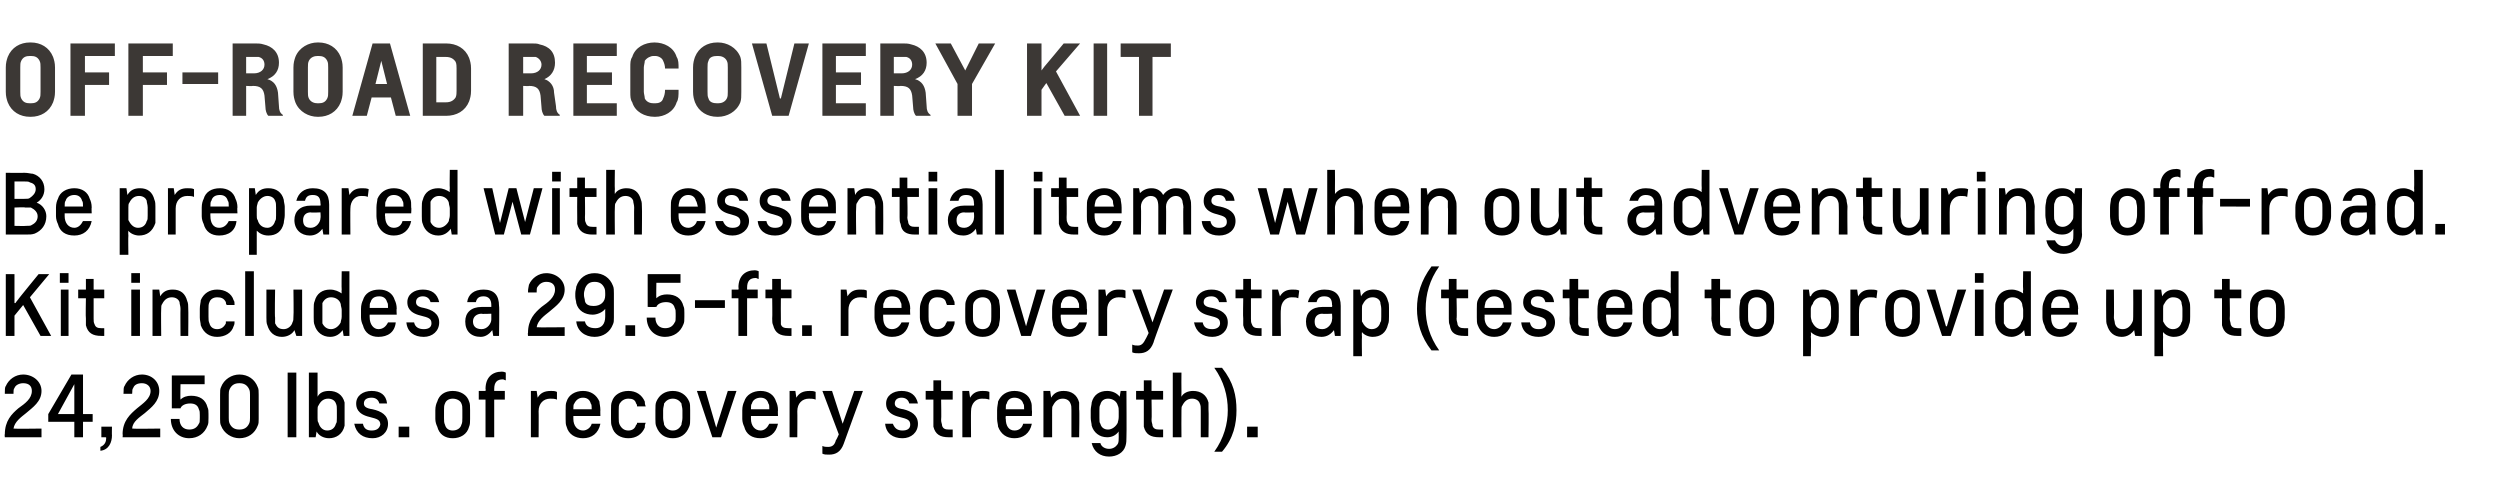
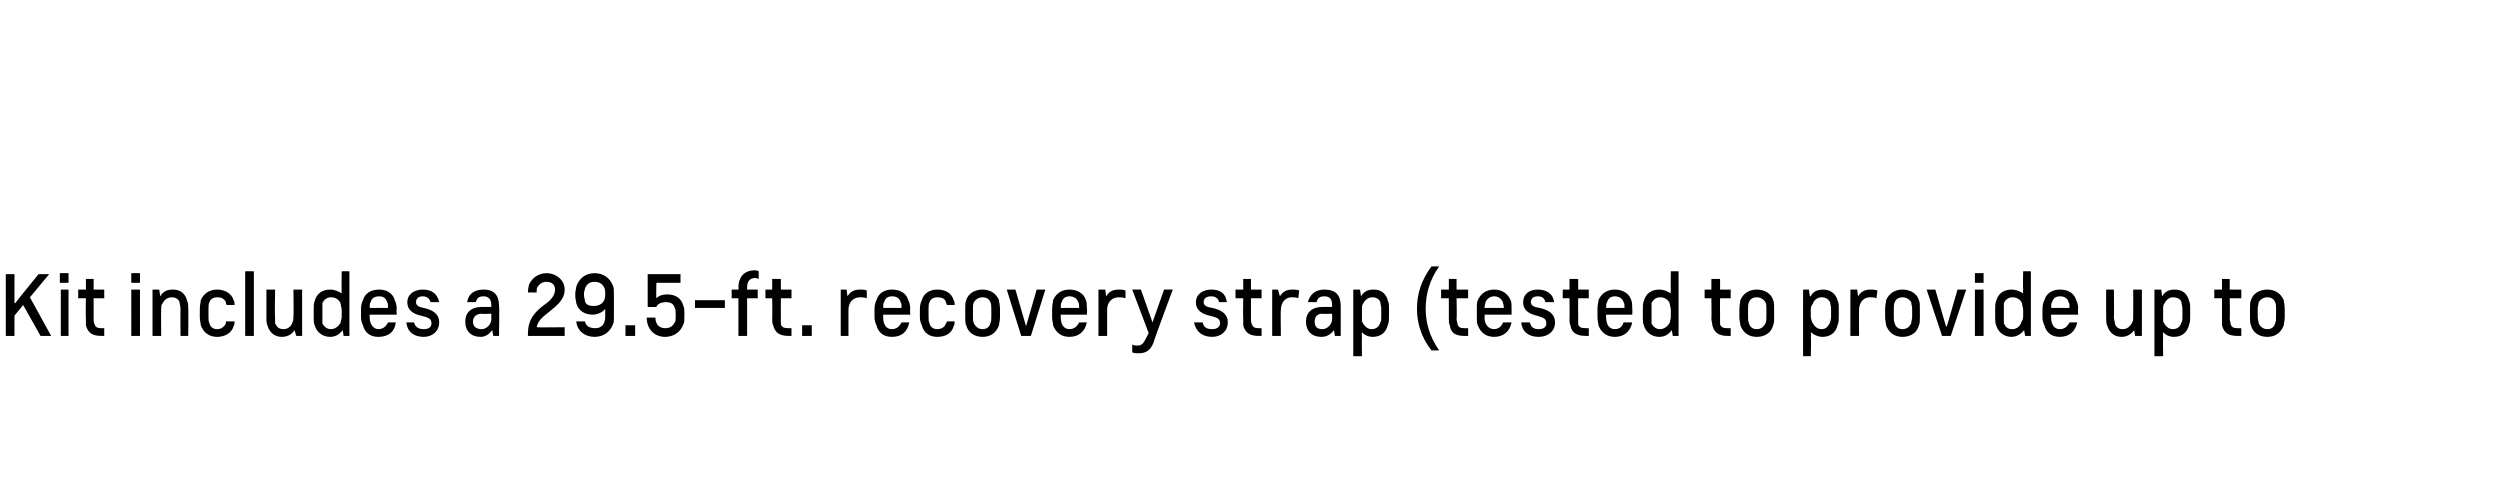
<svg xmlns="http://www.w3.org/2000/svg" version="1.1" width="259px" height="52.1px" viewBox="0 0 259 52.1">
  <desc>OFF ROAD RECOVERY KIT Be prepared with essential items when out adventuring off road. Kit includes a 29.5 ft. recover...</desc>
  <defs />
  <g id="Polygon19289">
-     <path d="m.5 45c0-1.4.7-2.1 1.4-2.7c.7-.5 1.4-1 1.4-1.8c0-.5-.3-.8-.9-.8c-.4 0-.8.2-.9.5c-.1.1-.1.3-.1.5v.1h-.9v-.1c0-.3 0-.6.1-.7c.3-.7 1-1.2 1.8-1.2c1 0 1.9.7 1.9 1.7c0 1.1-.9 1.7-1.6 2.3c-.5.4-1.2.9-1.3 1.6c.02.04 2.9 0 2.9 0v.9H.5s-.04-.34 0-.3zm8.1-6.2v4.1h1v.8h-1v1.6h-.9v-1.6H5v-.8l2.4-4.1h1.2zm-.9 4.1v-3.1L6 42.9h1.7zm2.8 1.3h1.1s-.02.91 0 .9c0 .7-.3 1.5-1.2 1.6v-.4c.5-.2.6-.6.6-.9c0-.1 0-.1-.1-.1h-.4v-1.1zm2.2.8c0-1.4.8-2.1 1.5-2.7c.6-.5 1.4-1 1.4-1.8c0-.5-.4-.8-.9-.8c-.5 0-.8.2-.9.5c-.1.1-.1.3-.1.5c-.03-.04 0 .1 0 .1h-.9s-.02-.14 0-.1c0-.3 0-.6.1-.7c.3-.7 1-1.2 1.8-1.2c1 0 1.8.7 1.8 1.7c0 1.1-.8 1.7-1.5 2.3c-.5.4-1.3.9-1.3 1.6c0 .04 2.9 0 2.9 0v.9h-3.9s.04-.34 0-.3zm6-2.7c-.05.02-.9 0-.9 0v-3.4h3.4v.9h-2.5s-.03 1.59 0 1.6c.3-.3.7-.4 1.1-.4c.9 0 1.5.4 1.7 1.2c.1.2.1.4.1.7v.4c0 .4 0 .6-.1.8c-.3.8-1 1.3-1.9 1.3c-1.1 0-1.9-.8-1.9-2h.9c0 .7.4 1.1 1 1.1c.5 0 .8-.2 1-.6c.1-.1.1-.3.1-.6v-.3c0-.3 0-.4-.1-.6c-.1-.4-.4-.6-.9-.6c-.5 0-.9.2-1 .5zm7.2-1.4c0-.2 0-.4-.1-.6c-.2-.4-.5-.6-1-.6c-.5 0-.8.2-1 .6c-.1.2-.1.4-.1.6v2.4c0 .2 0 .4.1.6c.2.4.5.6 1 .6c.5 0 .8-.2 1-.6c.1-.2.1-.4.1-.6v-2.4zm-3.1 0c0-.4 0-.6.1-.8c.3-.8 1.1-1.3 1.9-1.3c.9 0 1.6.5 1.9 1.3c.1.2.1.4.1.8v2.5c0 .3 0 .5-.1.7c-.3.8-1 1.3-1.9 1.3c-.8 0-1.6-.5-1.9-1.3c-.1-.2-.1-.4-.1-.7v-2.5zm7-2.3h.9v6.7h-.9v-6.7zm3.1 4.7c0 .2 0 .4.1.5c.1.4.4.8.9.8c.5 0 .8-.3.9-.7c.1-.1.1-.3.1-.6v-.8c0-.3 0-.5-.1-.7c-.1-.3-.4-.5-.8-.5c-.5 0-.8.3-1 .7c-.1.1-.1.3-.1.5v.8zm0-2.2c.2-.4.6-.6 1.2-.6c.8 0 1.4.4 1.6 1.2v2.4c-.2.9-.9 1.3-1.6 1.3c-.6 0-1.1-.3-1.3-.7c-.03.04 0 0 0 0l-.1.6h-.7v-6.7h.9v2.5s-.01-.03 0 0zm4 .7c0-.8.7-1.3 1.6-1.3c.9 0 1.5.4 1.6 1.3h-.8c-.1-.4-.4-.6-.8-.6c-.5 0-.8.2-.8.6c0 .3.2.5.9.6c.9.2 1.6.6 1.6 1.5c0 .9-.7 1.5-1.6 1.5c-1 0-1.7-.5-1.9-1.5h.9c.1.5.4.7.9.7c.5 0 .8-.2.9-.6c0-.5-.3-.6-1.1-.8c-1.3-.3-1.4-1-1.4-1.4zm4.4 3.5v-1.1h1.1v1.1h-1.1zm7.4-1.9c0 .3 0 .6-.1.8c-.2.8-.9 1.2-1.7 1.2c-.8 0-1.4-.4-1.6-1.2c-.1-.2-.2-.5-.2-.8v-.9c0-.4.1-.7.2-.9c.2-.7.8-1.1 1.6-1.1c.8 0 1.5.4 1.7 1.1c.1.2.1.5.1.9v.9zm-.8-.9c0-.3 0-.5-.1-.7c-.1-.3-.5-.5-.9-.5c-.4 0-.7.2-.8.5c-.1.2-.1.4-.1.7v.8c0 .3 0 .5.1.7c.1.4.4.6.8.6c.4 0 .8-.2.9-.6c.1-.2.1-.4.1-.7v-.8zm3.3 2.8h-.9v-3.9h-.7v-.9h.7s.04-.24 0-.2c0-1.2.7-1.8 1.7-1.8c.2 0 .4.1.4.1v.8c-.1 0-.2-.1-.3-.1c-.6 0-.9.3-.9 1v.2h1.1v.9h-1.1v3.9zm6.5-3.9c-.2-.1-.5-.1-.7-.1c-.7 0-1.2.5-1.2 1.3c.02-.02 0 2.7 0 2.7h-.8v-4.8h.6l.1.7s.03.03 0 0c.3-.5.7-.7 1.4-.7c.2 0 .4 0 .6.1v.8zm4.4.2c0 .2.1.5.1.9c-.02-.01 0 .6 0 .6h-2.8v.3c0 .7.4 1.2 1 1.2c.4 0 .8-.3.9-.7h.9c-.2 1-.9 1.5-1.8 1.5c-.8 0-1.5-.4-1.7-1.2c-.1-.2-.1-.5-.1-.8v-.9c0-.4 0-.7.1-.9c.2-.7.9-1.1 1.7-1.1c.8 0 1.4.4 1.7 1.1zm-2.7.8h1.9c0-.3 0-.5-.1-.6c-.1-.4-.4-.6-.8-.6c-.4 0-.7.2-.9.6c-.1.1-.1.3-.1.6zm6.6 1.4h.9c-.1.2-.1.3-.1.5c-.3.7-.9 1.1-1.7 1.1c-.8 0-1.5-.4-1.7-1.2c-.1-.2-.1-.5-.1-.8v-.9c0-.4 0-.7.1-.9c.2-.7.9-1.1 1.7-1.1c.8 0 1.4.4 1.7 1.1c0 .1 0 .3.1.5h-.9c0-.1 0-.2-.1-.3c-.1-.4-.4-.5-.8-.5c-.4 0-.7.2-.9.5c-.1.2-.1.4-.1.7v.8c0 .3 0 .5.1.7c.2.4.5.6.9.6c.4 0 .7-.2.8-.6c.1 0 .1-.1.1-.2zm5.5-.4c0 .3 0 .6-.1.8c-.3.8-.9 1.2-1.7 1.2c-.8 0-1.4-.4-1.7-1.2c-.1-.2-.1-.5-.1-.8v-.9c0-.4 0-.7.1-.9c.3-.7.9-1.1 1.7-1.1c.8 0 1.4.4 1.7 1.1c.1.2.1.5.1.9v.9zm-.8-.9c0-.3-.1-.5-.1-.7c-.2-.3-.5-.5-.9-.5c-.4 0-.7.2-.9.5c0 .2-.1.4-.1.7v.8c0 .3.1.5.1.7c.2.4.5.6.9.6c.4 0 .7-.2.9-.6c0-.2.1-.4.1-.7v-.8zm4 2.8h-.9l-1.6-4.8h.9l1.1 3.8l1.2-3.8h.9l-1.6 4.8zm5.7-3.7c.1.2.2.5.2.9c-.03-.01 0 .6 0 .6h-2.8v.3c0 .7.4 1.2 1 1.2c.4 0 .7-.3.9-.7h.9c-.2 1-.9 1.5-1.8 1.5c-.9 0-1.5-.4-1.7-1.2c-.1-.2-.2-.5-.2-.8v-.9c0-.4.1-.7.2-.9c.2-.7.9-1.1 1.7-1.1c.8 0 1.4.4 1.6 1.1zm-2.6.8h1.9c0-.3 0-.5-.1-.6c-.1-.4-.4-.6-.8-.6c-.4 0-.8.2-.9.6c-.1.1-.1.3-.1.6zm6.7-1c-.2-.1-.5-.1-.7-.1c-.7 0-1.2.5-1.2 1.3c.02-.02 0 2.7 0 2.7h-.8v-4.8h.6l.1.7s.03.03 0 0c.3-.5.7-.7 1.4-.7c.2 0 .4 0 .6.1v.8zm2.1 4.2c.03.03.3-.6.3-.6l-1.7-4.5h1l1.1 3.4l1.2-3.4h.9s-2 5.46-2 5.5c-.3.8-.8 1.1-1.5 1.1c-.3 0-.5 0-.7-.1v-.8c.2.1.4.1.6.1c.5 0 .7-.3.8-.7zm5.2-3.8c0-.8.7-1.3 1.6-1.3c.9 0 1.5.4 1.7 1.3h-.9c-.1-.4-.4-.6-.8-.6c-.4 0-.7.2-.7.6c0 .3.2.5.9.6c.8.2 1.5.6 1.5 1.5c0 .9-.7 1.5-1.6 1.5c-1 0-1.7-.5-1.8-1.5h.8c.2.5.5.7 1 .7c.5 0 .8-.2.8-.6c0-.5-.3-.6-1.1-.8c-1.3-.3-1.4-1-1.4-1.4zm6.9 3.5h-.4c-.9 0-1.4-.3-1.6-1.1v-2.8h-.8v-.9h.8v-1.1h.8v1.1h1.2v.9h-1.2s.04 2.1 0 2.1c0 .3.1.4.1.6c.1.3.3.4.7.4h.4v.8zm3.8-3.9c-.3-.1-.5-.1-.8-.1c-.6 0-1.1.5-1.1 1.3c-.02-.02 0 2.7 0 2.7h-.9v-4.8h.7l.1.7s-.01.03 0 0c.3-.5.7-.7 1.3-.7c.2 0 .5 0 .7.1v.8zm4.3.2c.1.2.1.5.1.9c.04-.01 0 .6 0 .6h-2.7s-.04.3 0 .3c0 .7.3 1.2.9 1.2c.5 0 .8-.3.9-.7h.9c-.2 1-.9 1.5-1.8 1.5c-.8 0-1.4-.4-1.7-1.2c0-.2-.1-.5-.1-.8v-.9c0-.4.1-.7.1-.9c.3-.7.9-1.1 1.7-1.1c.8 0 1.5.4 1.7 1.1zm-2.6.8h1.9c0-.3 0-.5-.1-.6c-.1-.4-.5-.6-.9-.6c-.4 0-.7.2-.8.6c-.1.1-.1.3-.1.6zm7.6-.7v.7c.05.04 0 2.9 0 2.9h-.8v-2.8c0-.3 0-.5-.1-.7c-.1-.3-.4-.5-.8-.5c-.5 0-.8.3-1 .7c-.1.1-.1.3-.1.5v2.8h-.9v-4.8h.7l.1.7s0-.04 0 0c.3-.5.7-.7 1.3-.7c.8 0 1.4.4 1.6 1.2zm4.1.9c0-.2 0-.4-.1-.6c-.1-.4-.5-.7-1-.7c-.4 0-.7.2-.8.6c-.1.2-.1.3-.1.6v.8c0 .3 0 .5.1.6c.1.4.4.6.8.6c.4 0 .8-.3 1-.7c0-.1.1-.3.1-.6v-.6zm-.1 3.4c.1-.2.1-.4.1-.7v-.1c-.02-.23 0-.5 0-.5c0 0-.02-.01 0 0c-.3.4-.7.6-1.2.6c-.8 0-1.4-.5-1.6-1.2c0-.2-.1-.5-.1-.8v-.8c0-.3.1-.6.1-.8c.2-.8.8-1.2 1.6-1.2c.5 0 1 .2 1.3.6l.1-.6h.6s.03 4.79 0 4.8c0 .3 0 .6-.1.9c-.2.7-.9 1.1-1.7 1.1c-.9 0-1.6-.5-1.8-1.4h.9c.1.4.5.6.9.6c.4 0 .7-.2.9-.5zm4.7-.7h-.4c-.9 0-1.4-.3-1.6-1.1v-2.8h-.8v-.9h.8v-1.1h.8v1.1h1.2v.9h-1.2s.04 2.1 0 2.1c0 .3.1.4.1.6c.1.3.3.4.7.4h.4v.8zm3.9 0v-2.8c0-.3 0-.5-.1-.7c-.1-.3-.4-.5-.8-.5c-.5 0-.8.3-1 .7c-.1.1-.1.3-.1.5c-.02.04 0 2.8 0 2.8h-.9v-6.7h.9s-.02 1.97 0 2c-.02.19 0 .5 0 .5c0 0-.02-.03 0 0c.2-.4.7-.6 1.2-.6c.8 0 1.4.4 1.6 1.2v.7c.04.04 0 2.9 0 2.9h-.8zm2.2 1.5h-.8c1-1.4 1.4-2.9 1.4-4.3c0-1.5-.4-3-1.4-4.4h.8c1.2 1.5 1.5 2.9 1.5 4.4c0 1.4-.3 2.9-1.5 4.3zm2.6-1.5v-1.1h1.1v1.1h-1.1z" stroke="none" fill="#000" />
-   </g>
+     </g>
  <g id="Polygon19288">
    <path d="m4.2 34.8l-1.8-3.2l-.9 1.1v2.1h-.9v-6.4h.9v3h.1s.12-.2.3-.4c-.05.03 2.1-2.6 2.1-2.6h1.1l-2 2.4l2.2 4H4.2zM6.3 30h.8v4.8h-.8V30zm-.1-1.7h.9v1h-.9v-1zm4.6 6.5h-.3c-.9 0-1.4-.3-1.6-1.1v-.7c-.04-.01 0-2.1 0-2.1h-.8v-.9h.8v-1.1h.8v1.1h1.1v.9H9.7v2.1c0 .3 0 .4.1.6c.1.3.3.4.7.4h.3v.8zm2.8-4.8h.9v4.8h-.9V30zm0-1.7h.9v1h-.9v-1zm5.8 2.9c.1.2.1.5.1.7c.03.04 0 2.9 0 2.9h-.8s-.02-2.83 0-2.8c0-.3-.1-.5-.1-.7c-.1-.3-.4-.5-.8-.5c-.5 0-.8.3-1 .7c-.1.1-.1.3-.1.5c-.03.04 0 2.8 0 2.8h-.9V30h.7l.1.7s-.02-.04 0 0c.3-.5.7-.7 1.3-.7c.8 0 1.3.4 1.5 1.2zm4 2.1h.9c0 .2 0 .3-.1.5c-.2.7-.9 1.1-1.7 1.1c-.8 0-1.4-.4-1.7-1.2c0-.2-.1-.5-.1-.8v-.9c0-.4.1-.7.1-.9c.3-.7.9-1.1 1.7-1.1c.8 0 1.5.4 1.7 1.1c.1.1.1.3.1.5h-.8c-.1-.1-.1-.2-.1-.3c-.2-.4-.5-.5-.9-.5c-.4 0-.7.2-.8.5c-.1.2-.1.4-.1.7v.8c0 .3 0 .5.1.7c.1.4.4.6.8.6c.4 0 .7-.2.9-.6v-.2zm2-5.2h.9v6.7h-.9v-6.7zm2.3 5.6c-.1-.2-.1-.5-.1-.8V30h.9s-.05 2.87 0 2.9v.6c.2.4.4.6.9.6c.4 0 .8-.3.9-.7c.1-.2.1-.3.1-.6c.04 0 0-2.8 0-2.8h.9v4.8h-.6l-.2-.6s.03-.02 0 0c-.2.4-.7.7-1.3.7c-.8 0-1.3-.5-1.5-1.2zm7.7-1.6c0-.2-.1-.4-.1-.6c-.1-.4-.5-.7-1-.7c-.4 0-.7.2-.9.6v2.1c.2.4.5.6.9.6c.4 0 .8-.3 1-.7c0-.2.1-.3.1-.6v-.7zm0-1.7c-.03.05 0 0 0 0c0 0-.03-.23 0-.4c-.03-.04 0-1.9 0-1.9h.8v6.7h-.6l-.1-.6s-.04-.02 0 0c-.3.4-.7.7-1.3.7c-.8 0-1.4-.5-1.6-1.2c-.1-.2-.1-.5-.1-.8v-.9c0-.3 0-.6.1-.8c.2-.8.8-1.2 1.6-1.2c.5 0 .9.2 1.2.4zm5.5.7c.1.2.2.5.2.9c-.04-.01 0 .6 0 .6h-2.8s-.02.3 0 .3c0 .7.4 1.2.9 1.2c.5 0 .8-.3 1-.7h.8c-.1 1-.8 1.5-1.8 1.5c-.8 0-1.4-.4-1.6-1.2c-.1-.2-.2-.5-.2-.8v-.9c0-.4.1-.7.2-.9c.2-.7.8-1.1 1.7-1.1c.8 0 1.4.4 1.6 1.1zm-2.6.8h1.9c0-.3 0-.5-.1-.6c-.1-.4-.4-.6-.8-.6c-.5 0-.8.2-.9.6c-.1.1-.1.3-.1.6zm3.9-.6c0-.8.7-1.3 1.6-1.3c.9 0 1.5.4 1.7 1.3h-.9c-.1-.4-.4-.6-.8-.6c-.4 0-.7.2-.7.6c0 .3.2.5.8.6c.9.2 1.6.6 1.6 1.5c0 .9-.7 1.5-1.6 1.5c-1 0-1.7-.5-1.8-1.5h.8c.1.5.5.7 1 .7c.5 0 .8-.2.8-.6c0-.5-.3-.6-1.1-.8c-1.3-.3-1.4-1-1.4-1.4zm6.2 0c.1-.8.7-1.3 1.7-1.3c1.1 0 1.6.6 1.6 1.7c.05-.04 0 3.1 0 3.1h-.6l-.1-.6s.04-.01 0 0c-.3.4-.7.7-1.2.7c-1 0-1.6-.6-1.6-1.6c0-.9.6-1.5 1.7-1.5h1v-.2c0-.6-.3-.9-.8-.9c-.5 0-.7.2-.8.6h-.9zm1.5 2.8c.6 0 1-.6 1-1v-.6s-1.02.05-1 0c-.5 0-.9.3-.9.8c0 .5.3.8.9.8zm4.8.4c0-1.4.7-2.1 1.4-2.7c.7-.5 1.4-1 1.4-1.8c0-.5-.3-.8-.9-.8c-.4 0-.7.2-.9.5c-.1.1-.1.3-.1.5v.1h-.9s.02-.14 0-.1c0-.3.1-.6.1-.7c.3-.7 1-1.2 1.8-1.2c1 0 1.9.7 1.9 1.7c0 1.1-.9 1.7-1.6 2.3c-.5.4-1.2.9-1.3 1.6c.03.04 2.9 0 2.9 0v.9h-3.8s-.03-.34 0-.3zm5-1.2h.9c.1.5.5.7 1.1.7c.6 0 1-.4 1-1.2v-.8s0-.04 0 0c-.3.4-.9.6-1.3.6c-.8 0-1.5-.4-1.7-1.2c0-.2-.1-.4-.1-.7v-.3c0-.3.1-.5.1-.7c.3-.9 1-1.4 1.9-1.4c.9 0 1.6.5 1.9 1.3c.1.2.1.5.1.8v2.5c0 .3 0 .5-.1.7c-.3.8-1 1.3-1.9 1.3c-1 0-1.8-.6-1.9-1.6zm.9-3.4c0 .1-.1.3-.1.5v.2c0 .2.1.4.1.6c.1.4.5.5.9.5c.7 0 1.2-.4 1.2-1.1v-.2c0-.2 0-.4-.1-.6c-.2-.4-.5-.6-1-.6c-.5 0-.8.2-1 .7zm4.2 4.9v-1.1h1v1.1h-1zm3.2-3c-.05.02-.9 0-.9 0v-3.4h3.4v.9H68s-.03 1.59 0 1.6c.3-.3.7-.4 1.1-.4c.9 0 1.5.4 1.7 1.2c.1.2.1.4.1.7v.4c0 .4 0 .6-.1.8c-.3.8-1 1.3-1.9 1.3c-1.1 0-1.9-.8-1.9-2h.9c0 .7.4 1.1 1 1.1c.5 0 .8-.2 1-.6c.1-.1.1-.3.1-.6v-.3c0-.3 0-.4-.1-.6c-.1-.4-.4-.6-.9-.6c-.5 0-.9.2-1 .5zm4 .1v-.8h3.1v.8H72zm5.4 2.9h-.9v-3.9h-.7v-.9h.7s.05-.24 0-.2c0-1.2.7-1.8 1.7-1.8c.2 0 .4.1.4.1v.8c-.1 0-.2-.1-.3-.1c-.6 0-.9.3-.9 1v.2h1.1v.9h-1.1v3.9zm4.6 0h-.3c-.9 0-1.4-.3-1.6-1.1c-.1-.2-.1-.4-.1-.7c.03-.01 0-2.1 0-2.1h-.7v-.9h.7v-1.1h.9v1.1h1.1v.9h-1.1s-.02 2.1 0 2.1v.6c.1.3.3.4.8.4h.3v.8zm1.1 0v-1.1h1v1.1h-1zm6.7-3.9c-.3-.1-.5-.1-.7-.1c-.7 0-1.2.5-1.2 1.3v2.7h-.8V30h.6l.1.7s.01.03 0 0c.3-.5.7-.7 1.3-.7c.3 0 .5 0 .7.1v.8zm4.3.2c.1.2.2.5.2.9c-.04-.01 0 .6 0 .6h-2.8s-.02.3 0 .3c0 .7.3 1.2.9 1.2c.5 0 .8-.3 1-.7h.8c-.2 1-.8 1.5-1.8 1.5c-.8 0-1.4-.4-1.6-1.2c-.1-.2-.2-.5-.2-.8v-.9c0-.4.1-.7.2-.9c.2-.7.8-1.1 1.6-1.1c.9 0 1.5.4 1.7 1.1zm-2.6.8h1.9c0-.3 0-.5-.1-.6c-.1-.4-.4-.6-.9-.6c-.4 0-.7.2-.8.6c-.1.1-.1.3-.1.6zm6.6 1.4h.8c0 .2 0 .3-.1.5c-.2.7-.8 1.1-1.7 1.1c-.8 0-1.4-.4-1.6-1.2c-.1-.2-.2-.5-.2-.8v-.9c0-.4.1-.7.2-.9c.2-.7.8-1.1 1.6-1.1c.9 0 1.5.4 1.7 1.1c.1.1.1.3.1.5h-.8c0-.1-.1-.2-.1-.3c-.1-.4-.5-.5-.9-.5c-.4 0-.7.2-.8.5c-.1.2-.1.4-.1.7v.8c0 .3 0 .5.1.7c.1.4.4.6.8.6c.4 0 .8-.2.9-.6c0 0 .1-.1.1-.2zm5.5-.4c0 .3-.1.6-.1.8c-.3.8-.9 1.2-1.7 1.2c-.8 0-1.5-.4-1.7-1.2c-.1-.2-.1-.5-.1-.8v-.9c0-.4 0-.7.1-.9c.2-.7.9-1.1 1.7-1.1c.8 0 1.4.4 1.7 1.1c0 .2.1.5.1.9v.9zm-.9-.9c0-.3 0-.5-.1-.7c-.1-.3-.4-.5-.8-.5c-.4 0-.7.2-.9.5c-.1.2-.1.4-.1.7v.8c0 .3 0 .5.1.7c.2.4.5.6.9.6c.4 0 .7-.2.8-.6c.1-.2.1-.4.1-.7v-.8zm4.1 2.8h-1l-1.5-4.8h.9l1.1 3.8l1.1-3.8h.9l-1.5 4.8zm5.7-3.7c.1.2.1.5.1.9c.05-.01 0 .6 0 .6h-2.7s-.03.3 0 .3c0 .7.3 1.2.9 1.2c.5 0 .8-.3 1-.7h.8c-.2 1-.9 1.5-1.8 1.5c-.8 0-1.4-.4-1.7-1.2c0-.2-.1-.5-.1-.8v-.9c0-.4.1-.7.1-.9c.3-.7.9-1.1 1.7-1.1c.8 0 1.5.4 1.7 1.1zm-2.6.8h1.9c0-.3 0-.5-.1-.6c-.1-.4-.5-.6-.9-.6c-.4 0-.7.2-.8.6c-.1.1-.1.3-.1.6zm6.7-1c-.3-.1-.5-.1-.7-.1c-.7 0-1.2.5-1.2 1.3v2.7h-.9V30h.7l.1.7s0 .03 0 0c.3-.5.7-.7 1.3-.7c.3 0 .5 0 .7.1v.8zm2.1 4.2c0 .03.3-.6.3-.6l-1.7-4.5h.9l1.2 3.4l1.2-3.4h.9s-2.03 5.46-2 5.5c-.3.8-.8 1.1-1.5 1.1c-.3 0-.5 0-.7-.1v-.8c.2.1.4.1.6.1c.4 0 .6-.3.8-.7zm5.2-3.8c0-.8.7-1.3 1.6-1.3c.9 0 1.5.4 1.6 1.3h-.8c-.1-.4-.4-.6-.8-.6c-.5 0-.8.2-.8.6c0 .3.2.5.9.6c.9.2 1.6.6 1.6 1.5c0 .9-.7 1.5-1.6 1.5c-1 0-1.7-.5-1.9-1.5h.9c.1.5.4.7 1 .7c.4 0 .8-.2.8-.6c0-.5-.3-.6-1.1-.8c-1.3-.3-1.4-1-1.4-1.4zm6.8 3.5h-.3c-.9 0-1.4-.3-1.6-1.1v-.7c-.04-.01 0-2.1 0-2.1h-.8v-.9h.8v-1.1h.8v1.1h1.1v.9h-1.1v2.1c0 .3 0 .4.1.6c.1.3.3.4.7.4h.3v.8zm3.8-3.9c-.2-.1-.4-.1-.7-.1c-.6 0-1.1.5-1.1 1.3c-.04-.02 0 2.7 0 2.7h-.9V30h.6l.2.7s-.04.03 0 0c.3-.5.7-.7 1.3-.7c.2 0 .5 0 .7.1l-.1.8zm1 .4c.2-.8.8-1.3 1.7-1.3c1.2 0 1.7.6 1.7 1.7v3.1h-.6l-.1-.6s-.03-.01 0 0c-.3.4-.7.7-1.3.7c-1 0-1.6-.6-1.6-1.6c0-.9.6-1.5 1.7-1.5h1s.04-.22 0-.2c0-.6-.2-.9-.8-.9c-.5 0-.7.2-.8.6h-.9zm1.5 2.8c.6 0 1-.6 1-1c.04-.03 0-.6 0-.6c0 0-.98.05-1 0c-.5 0-.8.3-.8.8c0 .5.2.8.8.8zm4.1-1.3v.5c.2.4.5.8 1 .8c.5 0 .8-.3.9-.7c.1-.1.1-.3.1-.6v-.8c0-.3-.1-.5-.1-.7c-.1-.3-.4-.5-.8-.5c-.5 0-.8.3-1 .7c-.1.1-.1.3-.1.5v.8zm0 1.6c-.03-.01 0 0 0 0c0 0-.03.27 0 .5c-.03-.02 0 2 0 2h-.9V30h.7l.1.7s-.02-.04 0 0c.3-.5.7-.7 1.3-.7c.8 0 1.3.4 1.5 1.2c.1.2.1.5.1.7v.9c0 .3 0 .6-.1.8c-.2.9-.8 1.3-1.6 1.3c-.4 0-.9-.2-1.1-.5zm7.2-6.8h.8c-1 1.4-1.4 2.9-1.4 4.4c0 1.4.4 2.9 1.4 4.3h-.8c-1.1-1.4-1.5-2.9-1.5-4.3c0-1.5.4-2.9 1.5-4.4zm3.8 7.2h-.4c-.9 0-1.4-.3-1.5-1.1c-.1-.2-.1-.4-.1-.7v-2.1h-.8v-.9h.8v-1.1h.8v1.1h1.2v.9h-1.2s.05 2.1 0 2.1c0 .3.1.4.1.6c.1.3.3.4.7.4h.4v.8zm4.4-3.7c.1.2.1.5.1.9v.6h-2.8s.03.3 0 .3c0 .7.4 1.2 1 1.2c.4 0 .8-.3.9-.7h.9c-.2 1-.9 1.5-1.8 1.5c-.8 0-1.4-.4-1.7-1.2c-.1-.2-.1-.5-.1-.8v-.9c0-.4 0-.7.1-.9c.3-.7.9-1.1 1.7-1.1c.8 0 1.4.4 1.7 1.1zm-2.7.8h2c0-.3-.1-.5-.1-.6c-.2-.4-.5-.6-.9-.6c-.4 0-.7.2-.9.6c0 .1-.1.3-.1.6zm4-.6c0-.8.6-1.3 1.5-1.3c.9 0 1.6.4 1.7 1.3h-.9c-.1-.4-.3-.6-.8-.6c-.4 0-.7.2-.7.6c0 .3.2.5.9.6c.9.2 1.6.6 1.6 1.5c0 .9-.7 1.5-1.7 1.5c-1 0-1.7-.5-1.8-1.5h.9c.1.5.4.7.9.7c.5 0 .8-.2.8-.6c0-.5-.3-.6-1-.8c-1.3-.3-1.4-1-1.4-1.4zm6.8 3.5h-.3c-.9 0-1.5-.3-1.6-1.1c-.1-.2-.1-.4-.1-.7c.03-.01 0-2.1 0-2.1h-.7v-.9h.7v-1.1h.9v1.1h1.1v.9h-1.1s-.02 2.1 0 2.1v.6c.1.3.3.4.8.4h.3v.8zm4.4-3.7c.1.2.1.5.1.9c.04-.01 0 .6 0 .6h-2.7s-.04.3 0 .3c0 .7.3 1.2.9 1.2c.5 0 .8-.3.9-.7h.9c-.2 1-.9 1.5-1.8 1.5c-.8 0-1.4-.4-1.7-1.2c0-.2-.1-.5-.1-.8v-.9c0-.4.1-.7.1-.9c.3-.7.9-1.1 1.7-1.1c.8 0 1.5.4 1.7 1.1zm-2.6.8h1.9c0-.3 0-.5-.1-.6c-.1-.4-.5-.6-.9-.6c-.4 0-.7.2-.8.6c-.1.1-.1.3-.1.6zm6.7.2c0-.2-.1-.4-.1-.6c-.1-.4-.5-.7-1-.7c-.4 0-.7.2-.9.6v2.1c.2.4.5.6.9.6c.4 0 .8-.3 1-.7c0-.2.1-.3.1-.6v-.7zm0-1.7c-.03.05 0 0 0 0c0 0-.03-.23 0-.4c-.03-.04 0-1.9 0-1.9h.8v6.7h-.6l-.1-.6s-.04-.02 0 0c-.3.4-.7.7-1.3.7c-.8 0-1.4-.5-1.6-1.2c-.1-.2-.1-.5-.1-.8v-.9c0-.3 0-.6.1-.8c.2-.8.8-1.2 1.6-1.2c.5 0 .9.2 1.2.4zm6.2 4.4h-.3c-.9 0-1.4-.3-1.6-1.1c0-.2-.1-.4-.1-.7c.03-.01 0-2.1 0-2.1h-.7v-.9h.7v-1.1h.9v1.1h1.1v.9h-1.1s-.02 2.1 0 2.1v.6c.1.3.3.4.8.4h.3v.8zm4.5-1.9c0 .3 0 .6-.1.8c-.2.8-.9 1.2-1.7 1.2c-.8 0-1.4-.4-1.7-1.2c0-.2-.1-.5-.1-.8v-.9c0-.4.1-.7.1-.9c.3-.7.9-1.1 1.7-1.1c.8 0 1.5.4 1.7 1.1c.1.2.1.5.1.9v.9zm-.8-.9c0-.3 0-.5-.1-.7c-.2-.3-.5-.5-.9-.5c-.4 0-.7.2-.8.5c-.1.2-.1.4-.1.7v.8c0 .3 0 .5.1.7c.1.4.4.6.8.6c.4 0 .7-.2.9-.6c.1-.2.1-.4.1-.7v-.8zm4.6.8c0 .2.1.4.1.5c.2.4.5.8 1 .8c.5 0 .7-.3.9-.7c0-.1.1-.3.1-.6v-.8c0-.3-.1-.5-.1-.7c-.2-.3-.4-.5-.9-.5c-.4 0-.8.3-.9.7c-.1.1-.2.3-.2.5v.8zm0 1.6c.05-.01 0 0 0 0c0 0 .05.27 0 .5c.05-.02 0 2 0 2h-.8V30h.6l.1.7s.05-.04.1 0c.2-.5.7-.7 1.3-.7c.7 0 1.3.4 1.5 1.2c.1.2.1.5.1.7v.9c0 .3 0 .6-.1.8c-.2.9-.8 1.3-1.6 1.3c-.4 0-.9-.2-1.2-.5zm6.8-3.5c-.2-.1-.4-.1-.7-.1c-.6 0-1.1.5-1.1 1.3c-.02-.02 0 2.7 0 2.7h-.9V30h.7l.1.7s-.02.03 0 0c.3-.5.7-.7 1.3-.7c.2 0 .5 0 .7.1l-.1.8zm4.5 2c0 .3 0 .6-.1.8c-.2.8-.9 1.2-1.7 1.2c-.8 0-1.4-.4-1.7-1.2c0-.2-.1-.5-.1-.8v-.9c0-.4.1-.7.1-.9c.3-.7.9-1.1 1.7-1.1c.8 0 1.5.4 1.7 1.1c.1.2.1.5.1.9v.9zm-.8-.9c0-.3-.1-.5-.1-.7c-.2-.3-.5-.5-.9-.5c-.4 0-.7.2-.8.5c-.1.2-.1.4-.1.7v.8c0 .3 0 .5.1.7c.1.4.4.6.8.6c.4 0 .7-.2.9-.6c0-.2.1-.4.1-.7v-.8zm4 2.8h-.9l-1.6-4.8h.9l1.1 3.8h.1l1.1-3.8h.9l-1.6 4.8zm2.5-4.8h.9v4.8h-.9V30zm0-1.7h.9v1h-.9v-1zm5 3.8c0-.2-.1-.4-.1-.6c-.1-.4-.5-.7-1-.7c-.4 0-.7.2-.9.6v2.1c.2.4.4.6.9.6c.4 0 .8-.3.9-.7c.1-.2.2-.3.2-.6v-.7zm0-1.7c-.04.05 0 0 0 0c0 0-.04-.23 0-.4c-.04-.04 0-1.9 0-1.9h.8v6.7h-.6l-.1-.6s-.05-.02 0 0c-.3.4-.8.7-1.3.7c-.8 0-1.4-.5-1.6-1.2c-.1-.2-.1-.5-.1-.8v-.9c0-.3 0-.6.1-.8c.2-.8.8-1.2 1.6-1.2c.5 0 .9.2 1.2.4zm5.5.7c.1.2.2.5.2.9c-.05-.01 0 .6 0 .6h-2.8s-.03.3 0 .3c0 .7.3 1.2.9 1.2c.5 0 .8-.3 1-.7h.8c-.2 1-.9 1.5-1.8 1.5c-.8 0-1.4-.4-1.6-1.2c-.1-.2-.2-.5-.2-.8v-.9c0-.4.1-.7.2-.9c.2-.7.8-1.1 1.6-1.1c.9 0 1.5.4 1.7 1.1zm-2.6.8h1.9c0-.3 0-.5-.1-.6c-.1-.4-.4-.6-.9-.6c-.4 0-.7.2-.8.6c-.1.1-.1.3-.1.6zm5.8 1.8c-.1-.2-.1-.5-.1-.8c-.02 0 0-2.9 0-2.9h.8s.03 2.87 0 2.9c0 .2.1.4.1.6c.1.4.4.6.8.6c.5 0 .8-.3 1-.7c.1-.2.1-.3.1-.6c.02 0 0-2.8 0-2.8h.9v4.8h-.7l-.1-.6s.01-.02 0 0c-.3.4-.7.7-1.3.7c-.8 0-1.3-.5-1.5-1.2zm5.8-.9v.5c.2.4.5.8 1 .8c.5 0 .8-.3.9-.7c.1-.1.1-.3.1-.6v-.8c0-.3-.1-.5-.1-.7c-.1-.3-.4-.5-.9-.5c-.4 0-.7.3-.9.7c-.1.1-.1.3-.1.5v.8zm0 1.6c-.03-.01 0 0 0 0c0 0-.03.27 0 .5c-.03-.02 0 2 0 2h-.9V30h.7l.1.7s-.02-.04 0 0c.3-.5.7-.7 1.3-.7c.8 0 1.3.4 1.5 1.2c.1.2.1.5.1.7v.9c0 .3 0 .6-.1.8c-.2.9-.8 1.3-1.6 1.3c-.4 0-.9-.2-1.1-.5zm8.1.4h-.4c-.9 0-1.4-.3-1.6-1.1v-2.8h-.8v-.9h.8v-1.1h.8v1.1h1.2v.9H231s.04 2.1 0 2.1c0 .3.1.4.1.6c.1.3.3.4.7.4h.4v.8zm4.5-1.9c0 .3-.1.6-.1.8c-.3.8-.9 1.2-1.7 1.2c-.8 0-1.5-.4-1.7-1.2c-.1-.2-.1-.5-.1-.8v-.9c0-.4 0-.7.1-.9c.2-.7.9-1.1 1.7-1.1c.8 0 1.4.4 1.7 1.1c0 .2.1.5.1.9v.9zm-.9-.9c0-.3 0-.5-.1-.7c-.1-.3-.4-.5-.8-.5c-.4 0-.7.2-.9.5c0 .2-.1.4-.1.7v.8c0 .3.1.5.1.7c.2.4.5.6.9.6c.4 0 .7-.2.8-.6c.1-.2.1-.4.1-.7v-.8z" stroke="none" fill="#000" />
  </g>
  <g id="Polygon19287">
-     <path d="m.6 17.9s1.87.03 1.9 0c.4 0 .7.1.9.1c.7.2 1.2.8 1.2 1.6c0 .6-.3 1.1-.8 1.4c.6.2 1 .8 1 1.4c0 .9-.5 1.5-1.2 1.8c-.3.1-.5.1-.9.1H.6v-6.4zm.9 3.6v1.9s1.19.03 1.2 0c.3 0 .5 0 .6-.1c.4-.2.6-.5.6-.9c0-.4-.3-.7-.7-.9h-.6c.01-.05-1.1 0-1.1 0zm0-2.7v1.8h1c.3 0 .5 0 .6-.1c.3-.2.6-.5.6-.9c0-.4-.2-.6-.6-.7c-.1-.1-.3-.1-.6-.1h-1zm7.8 1.8c.1.2.2.5.2.9c-.03-.01 0 .6 0 .6H6.7v.3c0 .7.4 1.2 1 1.2c.4 0 .7-.3.9-.7h.9c-.2 1-.9 1.5-1.8 1.5c-.9 0-1.5-.4-1.7-1.2c-.1-.2-.2-.5-.2-.8v-.9c0-.4.1-.7.2-.9c.2-.7.9-1.1 1.7-1.1c.8 0 1.4.4 1.6 1.1zm-2.6.8h1.9c0-.3 0-.5-.1-.6c-.1-.4-.4-.6-.8-.6c-.4 0-.8.2-.9.6c-.1.1-.1.3-.1.6zm6.6.9v.5c.2.4.5.8 1 .8c.5 0 .8-.3.9-.7c.1-.1.1-.3.1-.6v-.8c0-.3-.1-.5-.1-.7c-.1-.3-.4-.5-.8-.5c-.5 0-.8.3-1 .7c-.1.1-.1.3-.1.5v.8zm0 1.6c-.03-.01 0 0 0 0c0 0-.03.27 0 .5c-.03-.02 0 2 0 2h-.9v-6.9h.7l.1.7s-.02-.04 0 0c.3-.5.7-.7 1.3-.7c.8 0 1.3.4 1.5 1.2c.1.2.1.5.1.7v1.7c-.3.9-.9 1.3-1.7 1.3c-.4 0-.9-.2-1.1-.5zm6.8-3.5c-.2-.1-.5-.1-.7-.1c-.7 0-1.2.5-1.2 1.3v2.7h-.8v-4.8h.6l.1.7s.01.03 0 0c.3-.5.7-.7 1.3-.7c.3 0 .5 0 .7.1v.8zm4.3.2c.1.2.2.5.2.9c-.04-.01 0 .6 0 .6h-2.8s-.02.3 0 .3c0 .7.3 1.2.9 1.2c.5 0 .8-.3 1-.7h.8c-.1 1-.8 1.5-1.8 1.5c-.8 0-1.4-.4-1.6-1.2c-.1-.2-.2-.5-.2-.8v-.9c0-.4.1-.7.2-.9c.2-.7.8-1.1 1.7-1.1c.8 0 1.4.4 1.6 1.1zm-2.6.8h1.9c0-.3 0-.5-.1-.6c-.1-.4-.4-.6-.8-.6c-.5 0-.8.2-.9.6c-.1.1-.1.3-.1.6zm4.8.9c0 .2 0 .4.1.5c.1.4.4.8 1 .8c.4 0 .7-.3.8-.7c.1-.1.1-.3.1-.6v-.8c0-.3 0-.5-.1-.7c-.1-.3-.4-.5-.8-.5c-.4 0-.8.3-1 .7c0 .1-.1.3-.1.5v.8zm0 1.6c.01-.01 0 0 0 0v2.5h-.8v-6.9h.6l.1.7s.02-.04 0 0c.3-.5.7-.7 1.3-.7c.8 0 1.4.4 1.6 1.2c0 .2.1.5.1.7v.9c0 .3-.1.6-.1.8c-.2.9-.8 1.3-1.6 1.3c-.5 0-.9-.2-1.2-.5zm4.1-3.1c.2-.8.8-1.3 1.7-1.3c1.2 0 1.7.6 1.7 1.7v3.1h-.6l-.1-.6s-.02-.01 0 0c-.3.4-.7.7-1.3.7c-.9 0-1.6-.6-1.6-1.6c0-.9.6-1.5 1.7-1.5h1s.04-.22 0-.2c0-.6-.2-.9-.8-.9c-.5 0-.7.2-.8.6h-.9zm1.5 2.8c.6 0 1-.6 1-1c.04-.03 0-.6 0-.6c0 0-.98.05-1 0c-.5 0-.8.3-.8.8c0 .5.2.8.8.8zm5.9-3.2c-.2-.1-.4-.1-.7-.1c-.6 0-1.1.5-1.1 1.3c-.02-.02 0 2.7 0 2.7h-.9v-4.8h.7l.1.7s-.02.03 0 0c.3-.5.7-.7 1.3-.7c.2 0 .5 0 .7.1l-.1.8zm4.4.2c.1.2.1.5.1.9c.04-.01 0 .6 0 .6h-2.7s-.04.3 0 .3c0 .7.3 1.2.9 1.2c.5 0 .8-.3.9-.7h.9c-.2 1-.9 1.5-1.8 1.5c-.8 0-1.4-.4-1.7-1.2c0-.2-.1-.5-.1-.8v-.9c0-.4.1-.7.1-.9c.3-.7.9-1.1 1.7-1.1c.8 0 1.5.4 1.7 1.1zm-2.6.8h1.9c0-.3 0-.5-.1-.6c-.1-.4-.5-.6-.9-.6c-.4 0-.7.2-.8.6c-.1.1-.1.3-.1.6zm6.7.2c0-.2-.1-.4-.1-.6c-.1-.4-.5-.7-1-.7c-.4 0-.7.2-.9.6v2.1c.2.4.5.6.9.6c.4 0 .8-.3 1-.7c0-.2.1-.3.1-.6v-.7zm0-1.7c-.03.05 0 0 0 0c0 0-.03-.23 0-.4c-.03-.04 0-1.9 0-1.9h.8v6.7h-.6l-.1-.6s-.04-.02 0 0c-.3.4-.7.7-1.3.7c-.8 0-1.4-.5-1.6-1.2c-.1-.2-.1-.5-.1-.8v-.9c0-.3 0-.6.1-.8c.2-.8.8-1.2 1.6-1.2c.5 0 .9.2 1.2.4zm9.6-.4l-1.3 4.8h-.9l-.9-3.4l-.9 3.4h-.9l-1.2-4.8h.9l.8 3.6l.9-3.6h.8l.9 3.5l.9-3.5h.9zm1 0h.8v4.8h-.8v-4.8zm0-1.7h.9v1h-.9v-1zm4.6 6.5h-.4c-.9 0-1.4-.3-1.6-1.1v-.7c-.02-.01 0-2.1 0-2.1h-.8v-.9h.8v-1.1h.8v1.1h1.2v.9h-1.2s.03 2.1 0 2.1c0 .3 0 .4.1.6c.1.3.3.4.7.4h.4v.8zm3.9 0s-.02-2.83 0-2.8c0-.3-.1-.5-.1-.7c-.1-.3-.4-.5-.8-.5c-.5 0-.8.3-1 .7c-.1.1-.1.3-.1.5c-.03.04 0 2.8 0 2.8h-.9v-6.7h.9s-.03 1.97 0 2c-.03.19 0 .5 0 .5c0 0-.03-.03 0 0c.2-.4.7-.6 1.2-.6c.8 0 1.3.4 1.5 1.2c.1.2.1.5.1.7c.03.04 0 2.9 0 2.9h-.8zm7.3-3.7c0 .2.1.5.1.9v.6h-2.8v.3c0 .7.4 1.2 1 1.2c.4 0 .8-.3.9-.7h.9c-.2 1-.9 1.5-1.8 1.5c-.8 0-1.5-.4-1.7-1.2c-.1-.2-.1-.5-.1-.8v-.9c0-.4 0-.7.1-.9c.2-.7.9-1.1 1.7-1.1c.8 0 1.4.4 1.7 1.1zm-2.7.8h2c-.1-.3-.1-.5-.2-.6c-.1-.4-.4-.6-.8-.6c-.4 0-.7.2-.9.6c0 .1-.1.3-.1.6zm4-.6c0-.8.6-1.3 1.5-1.3c.9 0 1.6.4 1.7 1.3h-.9c-.1-.4-.4-.6-.8-.6c-.4 0-.7.2-.7.6c0 .3.2.5.9.6c.8.2 1.6.6 1.6 1.5c0 .9-.8 1.5-1.7 1.5c-1 0-1.7-.5-1.8-1.5h.8c.2.5.5.7 1 .7c.5 0 .8-.2.8-.6c0-.5-.3-.6-1-.8c-1.3-.3-1.4-1-1.4-1.4zm4.4 0c0-.8.6-1.3 1.5-1.3c.9 0 1.6.4 1.7 1.3h-.9c-.1-.4-.3-.6-.8-.6c-.4 0-.7.2-.7.6c0 .3.2.5.9.6c.9.2 1.6.6 1.6 1.5c0 .9-.7 1.5-1.7 1.5c-1 0-1.7-.5-1.8-1.5h.9c.1.5.4.7.9.7c.5 0 .8-.2.8-.6c0-.5-.3-.6-1-.8c-1.3-.3-1.4-1-1.4-1.4zm7.8-.2c.1.2.1.5.1.9v.6h-2.8s.03.3 0 .3c0 .7.4 1.2 1 1.2c.4 0 .8-.3.9-.7h.9c-.2 1-.9 1.5-1.8 1.5c-.8 0-1.4-.4-1.7-1.2c-.1-.2-.1-.5-.1-.8v-.9c0-.4 0-.7.1-.9c.3-.7.9-1.1 1.7-1.1c.8 0 1.4.4 1.7 1.1zm-2.7.8h2c0-.3-.1-.5-.1-.6c-.2-.4-.5-.6-.9-.6c-.4 0-.7.2-.9.6c0 .1-.1.3-.1.6zm7.6-.7c.1.2.1.5.1.7c.02.04 0 2.9 0 2.9h-.8s-.03-2.83 0-2.8c0-.3-.1-.5-.1-.7c-.1-.3-.4-.5-.9-.5c-.4 0-.7.3-.9.7c-.1.1-.1.3-.1.5c-.04.04 0 2.8 0 2.8h-.9v-4.8h.7l.1.7s-.03-.04 0 0c.2-.5.7-.7 1.3-.7c.8 0 1.3.4 1.5 1.2zm3.8 3.6h-.4c-.9 0-1.4-.3-1.5-1.1c-.1-.2-.1-.4-.1-.7v-2.1h-.8v-.9h.8v-1.1h.8v1.1h1.2v.9H94s.05 2.1 0 2.1c0 .3.1.4.1.6c.1.3.3.4.7.4h.4v.8zm1-4.8h.9v4.8h-.9v-4.8zm0-1.7h.9v1h-.9v-1zm2.2 3c.2-.8.8-1.3 1.7-1.3c1.2 0 1.7.6 1.7 1.7v3.1h-.6l-.1-.6s-.03-.01 0 0c-.3.4-.7.7-1.3.7c-1 0-1.6-.6-1.6-1.6c0-.9.6-1.5 1.7-1.5h1s.04-.22 0-.2c0-.6-.2-.9-.8-.9c-.5 0-.7.2-.8.6h-.9zm1.5 2.8c.6 0 1-.6 1-1c.04-.03 0-.6 0-.6c0 0-.98.05-1 0c-.5 0-.8.3-.8.8c0 .5.2.8.8.8zm3.2-6h.9v6.7h-.9v-6.7zm4 1.9h.8v4.8h-.8v-4.8zm0-1.7h.9v1h-.9v-1zm4.6 6.5h-.4c-.9 0-1.4-.3-1.6-1.1v-.7c-.02-.01 0-2.1 0-2.1h-.8v-.9h.8v-1.1h.8v1.1h1.2v.9h-1.2s.03 2.1 0 2.1c0 .3 0 .4.1.6c.1.3.3.4.7.4h.4v.8zm4.4-3.7c0 .2.1.5.1.9v.6h-2.8v.3c0 .7.4 1.2 1 1.2c.4 0 .8-.3.9-.7h.9c-.2 1-.9 1.5-1.8 1.5c-.8 0-1.5-.4-1.7-1.2c-.1-.2-.1-.5-.1-.8v-.9c0-.4 0-.7.1-.9c.2-.7.9-1.1 1.7-1.1c.8 0 1.4.4 1.7 1.1zm-2.7.8h2c-.1-.3-.1-.5-.1-.6c-.2-.4-.5-.6-.9-.6c-.4 0-.7.2-.9.6c0 .1-.1.3-.1.6zm7.4 2.9h-.8v-2.9c0-.7-.2-1.1-.8-1.1c-.5 0-1 .5-1 1.1c.04.02 0 2.9 0 2.9h-.8v-4.8h.6l.1.5s.03.04 0 0c.3-.3.7-.5 1.2-.5c.6 0 1 .3 1.2.7c.3-.4.7-.7 1.3-.7c.9 0 1.4.4 1.5 1.1c.1.2.1.5.1.8v2.9h-.8s-.04-2.85 0-2.8c0-.3-.1-.5-.1-.7c-.1-.3-.3-.5-.7-.5c-.5 0-1 .5-1 1.1c.03.02 0 2.9 0 2.9zm3.9-3.5c0-.8.6-1.3 1.5-1.3c.9 0 1.6.4 1.7 1.3h-.9c-.1-.4-.3-.6-.8-.6c-.4 0-.7.2-.7.6c0 .3.2.5.9.6c.9.2 1.6.6 1.6 1.5c0 .9-.7 1.5-1.7 1.5c-1 0-1.7-.5-1.8-1.5h.9c.1.5.4.7.9.7c.5 0 .8-.2.8-.6c0-.5-.3-.6-1-.8c-1.3-.3-1.4-1-1.4-1.4zm11.8-1.3l-1.3 4.8h-.9l-.9-3.4l-.9 3.4h-.9l-1.3-4.8h.9l.9 3.6l.9-3.6h.8l.9 3.5l.9-3.5h.9zm3.8 4.8s.02-2.83 0-2.8c0-.3 0-.5-.1-.7c-.1-.3-.4-.5-.8-.5c-.4 0-.8.3-1 .7c0 .1-.1.3-.1.5c.02.04 0 2.8 0 2.8h-.8v-6.7h.8s.02 1.97 0 2c.02.19 0 .5 0 .5c0 0 .02-.03 0 0c.3-.4.7-.6 1.3-.6c.7 0 1.3.4 1.5 1.2c0 .2.1.5.1.7c-.03.04 0 2.9 0 2.9h-.9zm5.6-3.7c0 .2.1.5.1.9c-.02-.01 0 .6 0 .6h-2.8v.3c0 .7.4 1.2 1 1.2c.4 0 .8-.3.9-.7h.9c-.2 1-.9 1.5-1.8 1.5c-.8 0-1.5-.4-1.7-1.2c-.1-.2-.1-.5-.1-.8v-.9c0-.4 0-.7.1-.9c.2-.7.9-1.1 1.7-1.1c.8 0 1.4.4 1.7 1.1zm-2.7.8h1.9c0-.3 0-.5-.1-.6c-.1-.4-.4-.6-.8-.6c-.4 0-.7.2-.9.6c-.1.1-.1.3-.1.6zm7.6-.7c.1.2.1.5.1.7v2.9h-.9s.04-2.83 0-2.8v-.7c-.2-.3-.5-.5-.9-.5c-.4 0-.8.3-1 .7c0 .1-.1.3-.1.5c.03.04 0 2.8 0 2.8h-.8v-4.8h.6l.1.7s.04-.04 0 0c.3-.5.7-.7 1.4-.7c.8 0 1.3.4 1.5 1.2zm6.6 1.7c0 .3 0 .6-.1.8c-.2.8-.9 1.2-1.7 1.2c-.8 0-1.4-.4-1.7-1.2c0-.2-.1-.5-.1-.8v-.9c0-.4.1-.7.1-.9c.3-.7.9-1.1 1.7-1.1c.8 0 1.5.4 1.7 1.1c.1.2.1.5.1.9v.9zm-.8-.9c0-.3 0-.5-.1-.7c-.2-.3-.5-.5-.9-.5c-.4 0-.7.2-.8.5c-.1.2-.1.4-.1.7v.8c0 .3 0 .5.1.7c.1.4.4.6.8.6c.4 0 .7-.2.9-.6c.1-.2.1-.4.1-.7v-.8zm2.1 1.7c-.1-.2-.1-.5-.1-.8c.02 0 0-2.9 0-2.9h.9s-.03 2.87 0 2.9c0 .2 0 .4.1.6c.1.4.4.6.8.6c.4 0 .8-.3 1-.7c0-.2.1-.3.1-.6c-.04 0 0-2.8 0-2.8h.8v4.8h-.6l-.1-.6s-.04-.02 0 0c-.3.4-.7.7-1.4.7c-.8 0-1.3-.5-1.5-1.2zm7.3 1.1h-.3c-.9 0-1.4-.3-1.6-1.1v-.7c-.03-.01 0-2.1 0-2.1h-.8v-.9h.8v-1.1h.8v1.1h1.1v.9h-1.1s.02 2.1 0 2.1c0 .3 0 .4.1.6c.1.3.3.4.7.4h.3v.8zm2.8-3.5c.2-.8.8-1.3 1.7-1.3c1.2 0 1.7.6 1.7 1.7v3.1h-.6l-.1-.6s0-.01 0 0c-.3.4-.7.7-1.3.7c-.9 0-1.6-.6-1.6-1.6c0-.9.7-1.5 1.7-1.5c.03.01 1.1 0 1.1 0c0 0-.04-.22 0-.2c0-.6-.3-.9-.9-.9c-.4 0-.7.2-.8.6h-.9zm1.5 2.8c.6 0 1.1-.6 1.1-1c-.04-.03 0-.6 0-.6c0 0-1.06.05-1.1 0c-.5 0-.8.3-.8.8c0 .5.3.8.8.8zm6-2c0-.2-.1-.4-.1-.6c-.1-.4-.5-.7-1-.7c-.4 0-.7.2-.9.6v2.1c.2.4.5.6.9.6c.4 0 .8-.3 1-.7c0-.2.1-.3.1-.6v-.7zm0-1.7c-.03.05 0 0 0 0c0 0-.03-.23 0-.4c-.03-.04 0-1.9 0-1.9h.8v6.7h-.6l-.1-.6s-.04-.02 0 0c-.3.4-.7.7-1.3.7c-.8 0-1.4-.5-1.6-1.2c-.1-.2-.1-.5-.1-.8v-.9c0-.3 0-.6.1-.8c.2-.8.8-1.2 1.6-1.2c.5 0 .9.2 1.2.4zm4.3 4.4h-.9l-1.6-4.8h.9l1.1 3.8l1.2-3.8h.9l-1.6 4.8zm5.7-3.7c.1.2.2.5.2.9c-.04-.01 0 .6 0 .6h-2.8s-.02.3 0 .3c0 .7.3 1.2.9 1.2c.5 0 .8-.3 1-.7h.8c-.1 1-.8 1.5-1.8 1.5c-.8 0-1.4-.4-1.6-1.2c-.1-.2-.2-.5-.2-.8v-.9c0-.4.1-.7.2-.9c.2-.7.8-1.1 1.7-1.1c.8 0 1.4.4 1.6 1.1zm-2.6.8h1.9c0-.3 0-.5-.1-.6c-.1-.4-.4-.6-.8-.6c-.5 0-.8.2-.9.6c-.1.1-.1.3-.1.6zm7.6-.7c0 .2.1.5.1.7c-.03.04 0 2.9 0 2.9h-.9s.02-2.83 0-2.8c0-.3 0-.5-.1-.7c-.1-.3-.4-.5-.8-.5c-.4 0-.8.3-1 .7c0 .1-.1.3-.1.5v2.8h-.8v-4.8h.6l.1.7s.02-.04 0 0c.3-.5.7-.7 1.4-.7c.7 0 1.3.4 1.5 1.2zm3.7 3.6h-.3c-.9 0-1.4-.3-1.6-1.1c0-.2-.1-.4-.1-.7c.05-.01 0-2.1 0-2.1h-.7v-.9h.7v-1.1h.9v1.1h1.1v.9h-1.1v2.7c.1.3.4.4.8.4h.3v.8zm1.2-1.1c-.1-.2-.1-.5-.1-.8c-.02 0 0-2.9 0-2.9h.8s.02 2.87 0 2.9c0 .2.1.4.1.6c.1.4.4.6.8.6c.5 0 .8-.3 1-.7c.1-.2.1-.3.1-.6v-2.8h.9v4.8h-.7l-.1-.6s.01-.02 0 0c-.3.4-.7.7-1.3.7c-.8 0-1.3-.5-1.5-1.2zm7.6-2.8c-.2-.1-.4-.1-.7-.1c-.6 0-1.1.5-1.1 1.3c-.03-.02 0 2.7 0 2.7h-.9v-4.8h.6l.2.7s-.03.03 0 0c.3-.5.7-.7 1.3-.7c.2 0 .5 0 .7.1l-.1.8zm1.1-.9h.8v4.8h-.8v-4.8zm-.1-1.7h.9v1h-.9v-1zm5.9 2.9c0 .2.1.5.1.7c-.03.04 0 2.9 0 2.9h-.9s.02-2.83 0-2.8c0-.3 0-.5-.1-.7c-.1-.3-.4-.5-.8-.5c-.4 0-.8.3-1 .7c0 .1-.1.3-.1.5v2.8h-.8v-4.8h.6l.1.7s.02-.04 0 0c.3-.5.7-.7 1.4-.7c.7 0 1.3.4 1.5 1.2zm4.1.9c0-.2 0-.4-.1-.6c-.1-.4-.4-.7-.9-.7c-.5 0-.8.2-.9.6c-.1.2-.1.3-.1.6v.8c0 .3 0 .5.1.6c.1.4.4.6.8.6c.4 0 .8-.3 1-.7c.1-.1.1-.3.1-.6v-.6zm-.1 3.4c.1-.2.1-.4.1-.7v-.6s0-.01 0 0c-.3.4-.6.6-1.2.6c-.8 0-1.4-.5-1.6-1.2c0-.2-.1-.5-.1-.8v-.8c0-.3.1-.6.1-.8c.2-.8.9-1.2 1.6-1.2c.6 0 1 .2 1.3.6c.02 0 0 0 0 0l.1-.6h.7s-.05 4.79 0 4.8c0 .3-.1.6-.2.9c-.2.7-.9 1.1-1.7 1.1c-.9 0-1.6-.5-1.8-1.4h.9c.2.4.5.6.9.6c.5 0 .8-.2.9-.5zm7.5-2.6c0 .3 0 .6-.1.8c-.2.8-.9 1.2-1.7 1.2c-.8 0-1.4-.4-1.7-1.2c0-.2-.1-.5-.1-.8v-.9c0-.4.1-.7.1-.9c.3-.7.9-1.1 1.7-1.1c.8 0 1.5.4 1.7 1.1c.1.2.1.5.1.9v.9zm-.8-.9c0-.3-.1-.5-.1-.7c-.2-.3-.5-.5-.9-.5c-.4 0-.7.2-.8.5c-.1.2-.1.4-.1.7v.8c0 .3 0 .5.1.7c.1.4.4.6.8.6c.4 0 .7-.2.9-.6c0-.2.1-.4.1-.7v-.8zm3.3 2.8h-.9v-3.9h-.7v-.9h.7s.03-.24 0-.2c0-1.2.7-1.8 1.7-1.8c.2 0 .4.1.4.1v.8c-.1 0-.2-.1-.3-.1c-.6 0-.9.3-.9 1c-.02-.03 0 .2 0 .2h1.1v.9h-1.1s-.02.24 0 .4c-.02.05 0 3.5 0 3.5zm3.5 0h-.9v-3.9h-.7v-.9h.7v-.2c0-1.2.7-1.8 1.7-1.8c.2 0 .3.1.4.1v.8c-.1 0-.2-.1-.4-.1c-.6 0-.8.3-.8 1c-.04-.03 0 .2 0 .2h1.1v.9h-1.1s-.04.24 0 .4c-.04.05 0 3.5 0 3.5zm1.8-2.9v-.8h3.1v.8H230zm7-1c-.2-.1-.5-.1-.7-.1c-.7 0-1.2.5-1.2 1.3v2.7h-.8v-4.8h.6l.1.7s.01.03 0 0c.3-.5.7-.7 1.3-.7c.3 0 .5 0 .7.1v.8zm4.5 2c0 .3-.1.6-.2.8c-.2.8-.8 1.2-1.7 1.2c-.8 0-1.4-.4-1.6-1.2c-.1-.2-.2-.5-.2-.8v-.9c0-.4.1-.7.2-.9c.2-.7.8-1.1 1.6-1.1c.9 0 1.5.4 1.7 1.1c.1.2.2.5.2.9v.9zm-.9-.9c0-.3 0-.5-.1-.7c-.1-.3-.4-.5-.9-.5c-.4 0-.7.2-.8.5c-.1.2-.1.4-.1.7v.8c0 .3 0 .5.1.7c.1.4.4.6.8.6c.5 0 .8-.2.9-.6c.1-.2.1-.4.1-.7v-.8zm2.1-.7c.2-.8.7-1.3 1.7-1.3c1.1 0 1.7.6 1.7 1.7c-.03-.04 0 3.1 0 3.1h-.6l-.1-.6s-.04-.01 0 0c-.3.4-.8.7-1.3.7c-1 0-1.6-.6-1.6-1.6c0-.9.6-1.5 1.7-1.5h1s.03-.22 0-.2c0-.6-.2-.9-.8-.9c-.5 0-.7.2-.8.6h-.9zm1.5 2.8c.6 0 1-.6 1-1c.03-.03 0-.6 0-.6c0 0-1 .05-1 0c-.5 0-.8.3-.8.8c0 .5.2.8.8.8zm5.9-2v-.6c-.2-.4-.5-.7-1-.7c-.5 0-.8.2-.9.6c0 .2-.1.3-.1.6v.9c0 .2.1.4.1.6c.1.4.4.6.9.6c.4 0 .7-.3.9-.7c.1-.2.1-.3.1-.6v-.7zm0-1.7c.03.05 0 0 0 0c0 0 .03-.23 0-.4c.03-.04 0-1.9 0-1.9h.9v6.7h-.7l-.1-.6s.03-.02 0 0c-.3.4-.7.7-1.3.7c-.8 0-1.3-.5-1.5-1.2c-.1-.2-.1-.5-.1-.8v-.9c0-.3 0-.6.1-.8c.2-.8.8-1.2 1.6-1.2c.4 0 .9.2 1.1.4zm2.2 4.4v-1.1h1v1.1h-1z" stroke="none" fill="#000" />
-   </g>
+     </g>
  <g id="Polygon19286">
-     <path d="m3.2 10.7c.4 0 .7-.1.9-.5c.1-.2.1-.4.1-.7V7c0-.3 0-.5-.1-.7c-.2-.4-.5-.5-.9-.5h-.1c-.4 0-.7.1-.9.5c-.1.2-.1.4-.1.7v2.5c0 .3 0 .5.1.7c.2.4.5.5.9.5h.1zm-.1 1.4c-1 0-1.9-.5-2.3-1.5c-.1-.3-.2-.6-.2-1.1V7c0-.5.1-.8.2-1.1c.4-1 1.3-1.5 2.3-1.5h.1c1 0 1.9.5 2.3 1.5c.1.3.2.6.2 1.1v2.5c0 .5-.1.8-.2 1.1c-.4 1-1.3 1.5-2.3 1.5h-.1zm4.2-.1V4.5h4.6v1.3H8.8v1.7h2.5v1.3H8.8v3.2H7.3zm6 0V4.5h4.6v1.3h-3.1v1.7h2.5v1.3h-2.5v3.2h-1.5zm5.6-3.3V7.5h3.7v1.2h-3.7zm7.4-1.1c.7 0 1.1-.4 1.1-.9c0-.4-.2-.7-.6-.8h-1.3v1.7h.8zm1.5 4.4c-.2-.2-.3-.6-.3-.9l-.1-1.2c-.1-.7-.4-1-1.2-1c-.01.04-.7 0-.7 0v3.1h-1.4V4.5h2.3c.3 0 .6 0 .9.1c.9.2 1.6.8 1.6 1.9c0 .8-.4 1.4-1.2 1.7c.7.2 1 .7 1.1 1.4l.1 1.4c0 .4.1.7.4.9c.02.04 0 .1 0 .1h-1.5zm5.2-1.3c.4 0 .7-.1.9-.5c.1-.2.1-.4.1-.7V7c0-.3 0-.5-.1-.7c-.2-.4-.5-.5-.9-.5h-.1c-.3 0-.7.1-.9.5c-.1.2-.1.4-.1.7v2.5c0 .3 0 .5.1.7c.2.4.6.5.9.5h.1zm-.1 1.4c-.9 0-1.9-.5-2.3-1.5c-.1-.3-.2-.6-.2-1.1V7c0-.5.1-.8.2-1.1c.4-1 1.4-1.5 2.3-1.5h.1c1 0 1.9.5 2.3 1.5c.1.3.2.6.2 1.1v2.5c0 .5-.1.8-.2 1.1c-.4 1-1.3 1.5-2.3 1.5h-.1zm6.6-5.8l-.6 2.4h1.2l-.6-2.4zM41 12l-.5-1.9h-2L38 12h-1.5l2.1-7.5h1.8l2.1 7.5H41zm6.3-4.9c0-.2 0-.5-.1-.7c-.2-.3-.5-.5-1-.5h-1v4.7h1c.5 0 .8-.2 1-.5c.1-.2.1-.5.1-.7V7.1zM43.8 12V4.5h2.4c1.1 0 2 .5 2.4 1.5c.1.3.2.6.2 1.1v2.3c0 .5-.1.8-.2 1.1c-.4 1-1.3 1.5-2.4 1.5h-2.4zM55 7.6c.7 0 1.1-.4 1.1-.9c0-.4-.3-.7-.6-.8h-1.3v1.7h.8zm1.4 4.4c-.2-.2-.3-.6-.3-.9L56 9.9c-.1-.7-.4-1-1.2-1c.05.04-.6 0-.6 0v3.1h-1.5V4.5h2.3c.4 0 .7 0 .9.1c1 .2 1.6.8 1.6 1.9c0 .8-.4 1.4-1.1 1.7c.6.2 1 .7 1 1.4l.2 1.4c0 .4.1.7.4.9c-.03.04 0 .1 0 .1h-1.6zm3 0V4.5h4.5v1.3h-3.1v1.7h2.6v1.3h-2.6v1.9h3.1v1.3h-4.5zm8.4.1c-1 0-2-.5-2.3-1.5c-.2-.3-.2-.6-.2-1.1V7c0-.5 0-.8.2-1.1c.3-1 1.3-1.5 2.3-1.5c1 0 2 .5 2.3 1.5c.2.3.2.7.2 1.2h-1.4c0-.3-.1-.6-.2-.8c-.1-.3-.5-.5-.8-.5h-.2c-.3 0-.7.2-.9.5c0 .2-.1.5-.1.7v2.5c0 .2.1.5.1.7c.2.4.6.5.9.5h.2c.3 0 .7-.1.8-.5c.1-.2.2-.5.2-.9h1.4c0 .6 0 1-.2 1.3c-.3 1-1.3 1.5-2.2 1.5h-.1zm6.6-1.4c.3 0 .7-.1.9-.5c.1-.2.1-.4.1-.7V7c0-.3 0-.5-.1-.7c-.2-.4-.6-.5-.9-.5h-.1c-.4 0-.8.1-.9.5c-.1.2-.1.4-.1.7v2.5c0 .3 0 .5.1.7c.1.4.5.5.9.5h.1zm-.1 1.4c-1 0-1.9-.5-2.3-1.5c-.1-.3-.2-.6-.2-1.1V7c0-.5.1-.8.2-1.1c.4-1 1.3-1.5 2.3-1.5h.1c.9 0 1.9.5 2.3 1.5c.1.3.1.6.1 1.1v2.5c0 .5 0 .8-.1 1.1c-.4 1-1.4 1.5-2.3 1.5h-.1zM80 12l-2.1-7.5h1.5l1.4 5.7h.1l1.4-5.7h1.5L81.7 12H80zm5.2 0V4.5h4.5v1.3h-3.1v1.7h2.6v1.3h-2.6v1.9h3.1v1.3h-4.5zm8.2-4.4c.7 0 1.1-.4 1.1-.9c0-.4-.2-.7-.6-.8h-1.3v1.7h.8zm1.5 4.4c-.2-.2-.3-.6-.3-.9l-.1-1.2c-.1-.7-.4-1-1.2-1c-.01.04-.7 0-.7 0v3.1h-1.4V4.5h2.3c.3 0 .6 0 .9.1c.9.2 1.6.8 1.6 1.9c0 .8-.4 1.4-1.2 1.7c.7.2 1 .7 1.1 1.4L96 11c0 .4.1.7.4.9c.02.04 0 .1 0 .1h-1.5zm4.3 0V8.7l-2.3-4.2h1.6l1.5 2.8l1.4-2.8h1.7l-2.4 4.2v3.3h-1.5zm11.1 0l-1.9-3.4l-.5.7v2.7h-1.5V4.5h1.5v2.8l.3-.4c.02 0 2-2.4 2-2.4h1.7l-2.5 2.9l2.5 4.6h-1.6zm3 0V4.5h1.4v7.5h-1.4zm4.7 0V5.9h-1.9V4.5h5.2v1.4h-1.9v6.1H118z" stroke="none" fill="#3c3835" />
-   </g>
+     </g>
</svg>